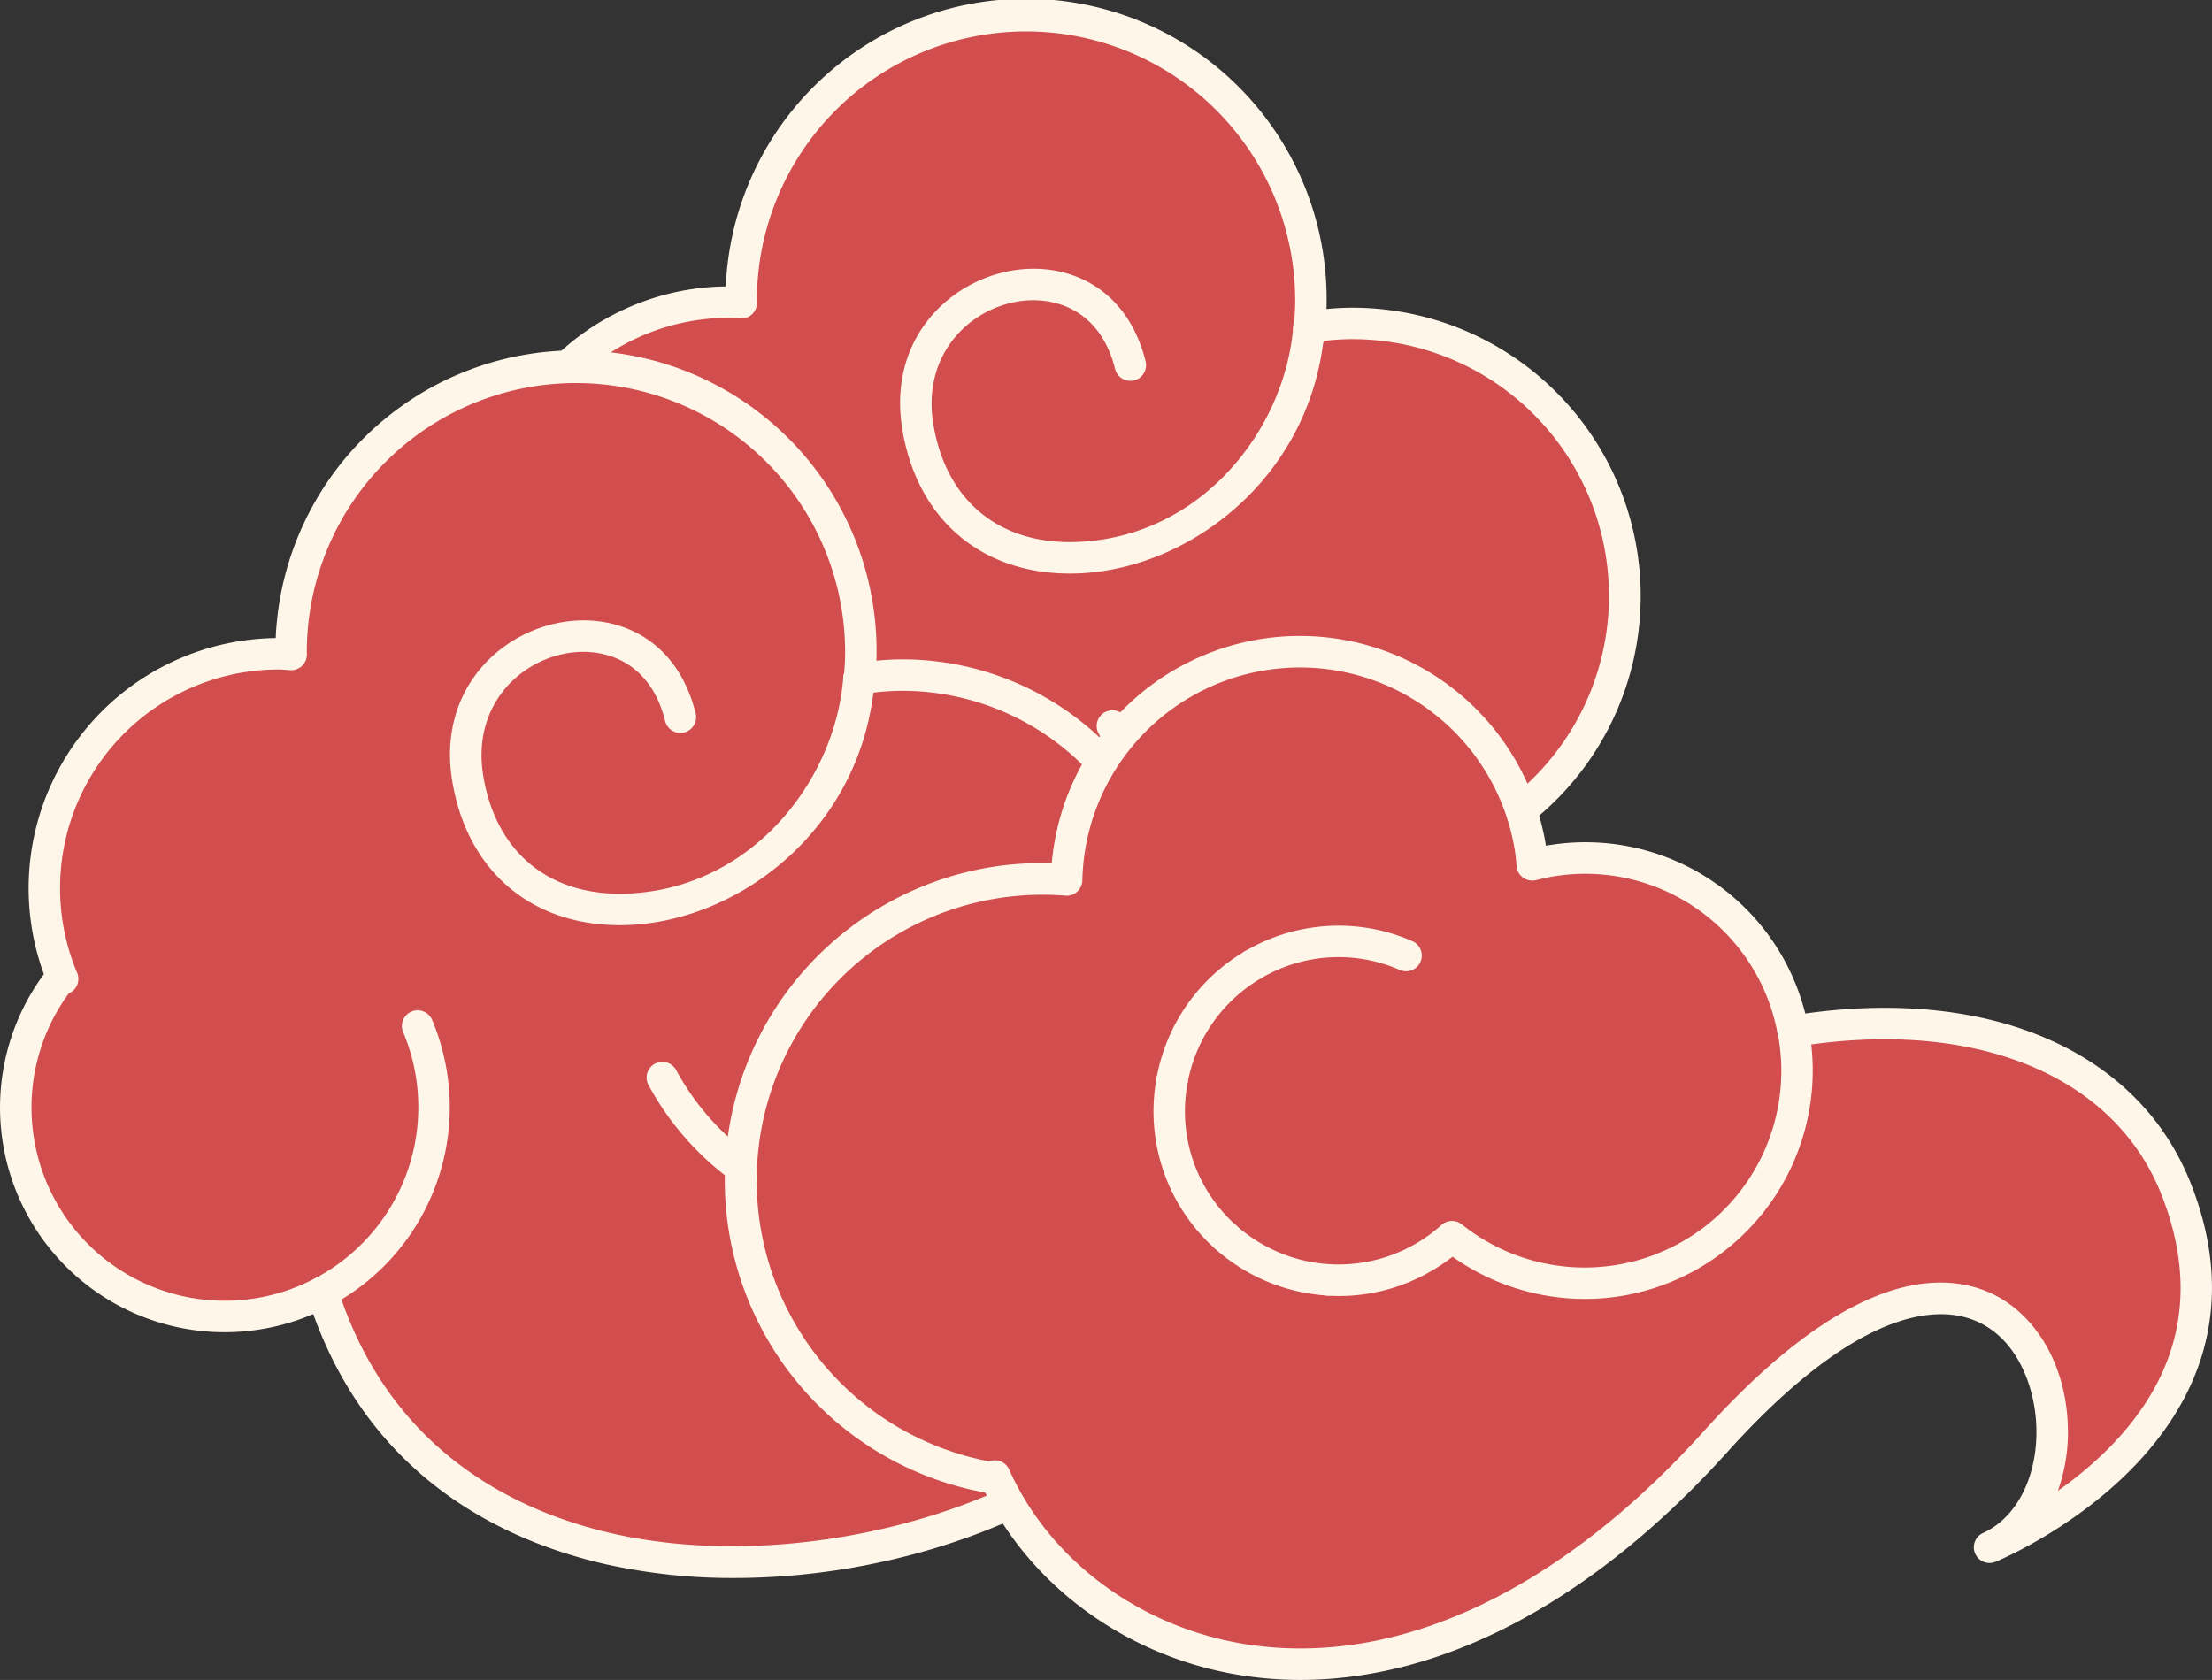
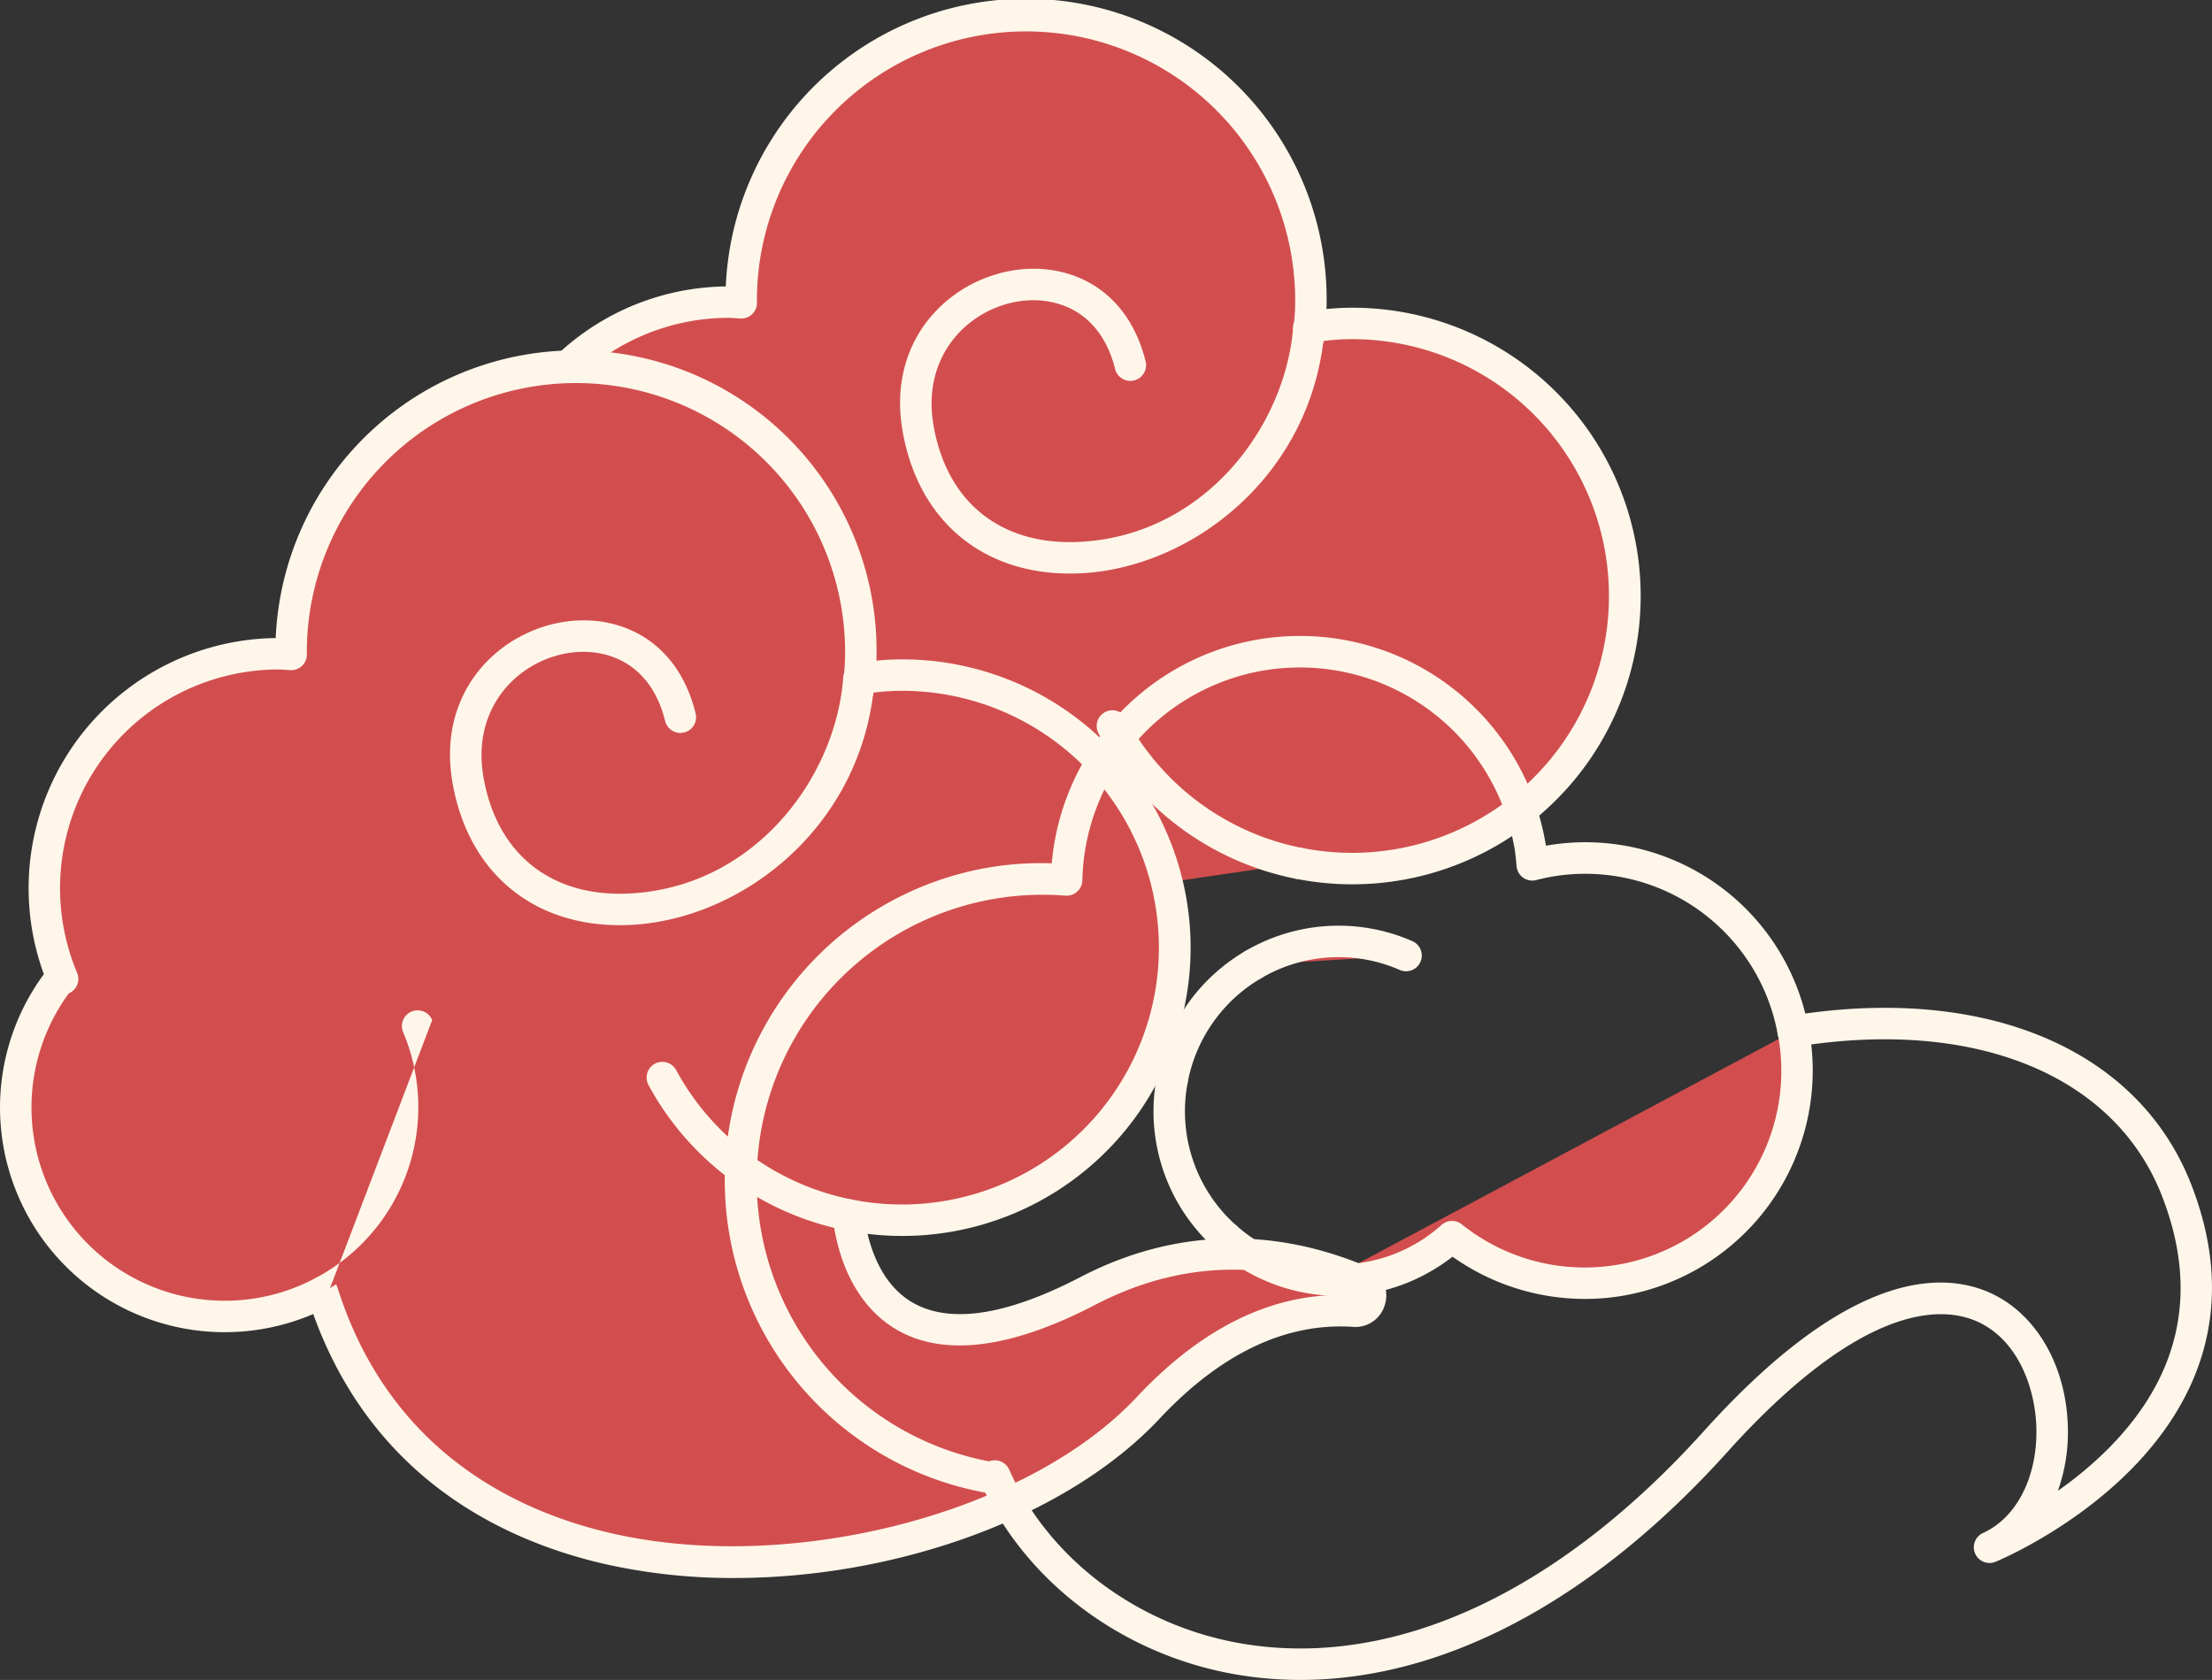
<svg xmlns="http://www.w3.org/2000/svg" viewBox="0 0 351.78 267.202" width="100%" style="vertical-align: middle; max-width: 100%; width: 100%;">
  <rect x="0" y="0" width="351.78" height="267.202" fill="#333333" stroke="none" />
  <g>
    <g>
      <path d="M206.459,137.295a43.384,43.384,0,1,0,1.713-85.254l-.129,1.711A45.284,45.284,0,1,0,117.871,47.8c0,.123.012.243.013.366-.664-.036-1.317-.114-1.991-.114A37.281,37.281,0,0,0,81.537,99.776l-.462.058a33.237,33.237,0,0,0,41.783,49.773" fill="rgb(210,78,78)">
     </path>
      <path d="M107.318,155.958q-1.749,0-3.506-.169A35.725,35.725,0,0,1,78.553,99.024a39.788,39.788,0,0,1,36.87-53.466A47.8,47.8,0,0,1,210.979,47.8c0,.446-.008.9-.024,1.354,1.424-.141,2.776-.211,4.082-.211a45.856,45.856,0,1,1-9.071,90.8,2.5,2.5,0,0,1,.984-4.9,40.853,40.853,0,1,0,8.087-80.9,37.705,37.705,0,0,0-4.542.292,2.5,2.5,0,0,1-4.945-.674l.129-1.711a2.462,2.462,0,0,1,.136-.644c.111-1.22.164-2.333.164-3.406a42.8,42.8,0,0,0-85.608,0c.008.159.012.252.013.346a2.5,2.5,0,0,1-.773,1.828,2.531,2.531,0,0,1-1.863.688c-.25-.013-.5-.032-.747-.051-.367-.029-.733-.059-1.107-.059A34.783,34.783,0,0,0,83.84,98.806a2.5,2.5,0,0,1-1.325,3.27A30.736,30.736,0,0,0,121.69,147.4a2.5,2.5,0,0,1,2.338,4.42A35.675,35.675,0,0,1,107.318,155.958Z" fill="rgb(255,246,234)">
     </path>
      <path d="M208.172,52.041c-2.949,38.9-56.325,51.015-62.2,15.9-3.865-23.1,28.228-32.222,33.794-9.846" fill="rgb(210,78,78)">
     </path>
      <path d="M170.145,91.227c-14.118,0-24.258-8.644-26.638-22.872-2.3-13.774,6.657-23.093,16.7-25.179,8.718-1.808,18.9,1.914,21.986,14.318a2.5,2.5,0,0,1-4.852,1.207c-2.441-9.81-10.209-11.855-16.116-10.629-7.7,1.6-14.57,8.8-12.786,19.458,2.048,12.246,10.643,19.226,23.078,18.665,19.822-.893,32.935-18.163,34.162-34.343a2.5,2.5,0,1,1,4.986.378c-1.771,23.369-21.181,38.161-38.924,38.96C171.2,91.215,170.671,91.227,170.145,91.227Z" fill="rgb(255,246,234)">
     </path>
      <path d="M138.005,107.3a33.273,33.273,0,0,1-15.147,42.311" fill="rgb(210,78,78)">
     </path>
      <path d="M122.861,152.107a2.5,2.5,0,0,1-1.171-4.711,30.766,30.766,0,0,0,14.01-39.13,2.5,2.5,0,0,1,4.608-1.941,35.767,35.767,0,0,1-16.28,45.491A2.484,2.484,0,0,1,122.861,152.107Z" fill="rgb(255,246,234)">
     </path>
      <path d="M206.459,137.295a43.411,43.411,0,0,1-29.545-21.828" fill="rgb(210,78,78)">
     </path>
      <path d="M206.461,139.8a2.54,2.54,0,0,1-.5-.049,45.741,45.741,0,0,1-31.249-23.086,2.5,2.5,0,0,1,4.395-2.387,40.742,40.742,0,0,0,27.838,20.57,2.5,2.5,0,0,1-.489,4.952Z" fill="rgb(255,246,234)">
     </path>
      <path d="M136.6,107.968a43.334,43.334,0,1,1-1.713,85.255c1.526,12.334,9.979,26.746,38.128,12.1,16.733-8.7,31.978-6.412,43.422-1.552a2.486,2.486,0,0,1-1.088,4.775c-9.31-.616-20.77,2.6-32.754,15.39-28.207,30.105-112.413,41.365-131.308-18.4A33.234,33.234,0,0,1,9.5,155.761l.462-.057a37.283,37.283,0,0,1,34.357-51.721c.673,0,1.326.077,1.99.114,0-.123-.013-.243-.013-.366a45.305,45.305,0,1,1,90.173,5.949" fill="rgb(210,78,78)">
     </path>
      <path d="M116.78,250.989A92.626,92.626,0,0,1,96.336,248.8C80.173,245.125,59.251,235.221,49.815,209A35.732,35.732,0,0,1,6.977,154.951a39.787,39.787,0,0,1,36.869-53.465,47.8,47.8,0,0,1,95.556,2.245c0,.446-.008.9-.024,1.353,1.423-.141,2.776-.21,4.083-.21a45.855,45.855,0,1,1-5.494,91.376c.957,3.957,3.045,8.774,7.593,11.165,5.946,3.127,14.794,1.676,26.3-4.308,14.525-7.556,30.276-8.121,45.552-1.636a4.934,4.934,0,0,1,2.9,5.773,4.869,4.869,0,0,1-5.134,3.8c-10.653-.707-21.023,4.208-30.765,14.6C169.7,241.347,142.614,250.988,116.78,250.989Zm-65.5-47.955a2.5,2.5,0,0,1,2.384,1.747c8.219,26,28.344,35.633,43.779,39.139,28.644,6.5,66.021-3.226,83.322-21.691,10.733-11.455,22.333-16.9,34.466-16.193-13.964-5.925-27.786-5.4-41.069,1.507-13.043,6.785-23.447,8.23-30.93,4.3-5.909-3.106-9.755-9.609-10.832-18.311a2.5,2.5,0,0,1,2.973-2.758,40.853,40.853,0,1,0,8.087-80.9,37.644,37.644,0,0,0-4.542.291,2.5,2.5,0,0,1-4.931-.811q.072-.541.13-1.054a2.5,2.5,0,0,1,.12-1.164c.111-1.217.164-2.33.164-3.405a42.8,42.8,0,1,0-85.608,0c.008.159.012.252.013.346a2.5,2.5,0,0,1-2.636,2.516c-.25-.013-.5-.032-.747-.051-.366-.029-.733-.059-1.107-.059a34.783,34.783,0,0,0-32.053,48.25,2.5,2.5,0,0,1-1.326,3.272,30.736,30.736,0,0,0,39.175,45.319A2.494,2.494,0,0,1,51.281,203.034Z" fill="rgb(255,246,234)">
     </path>
      <path d="M136.6,107.968c-2.949,38.9-56.325,51.015-62.2,15.9-3.864-23.1,28.228-32.223,33.794-9.846" fill="rgb(210,78,78)">
     </path>
      <path d="M98.568,147.154c-14.118,0-24.257-8.643-26.637-22.871-2.3-13.775,6.656-23.093,16.7-25.179,8.722-1.812,18.9,1.913,21.985,14.317a2.5,2.5,0,1,1-4.851,1.207c-2.441-9.81-10.208-11.857-16.117-10.628-7.7,1.6-14.569,8.8-12.784,19.458,2.048,12.247,10.673,19.227,23.077,18.665,19.822-.893,32.936-18.164,34.163-34.344a2.5,2.5,0,0,1,4.986.378c-1.772,23.37-21.183,38.161-38.925,38.961C99.627,147.142,99.094,147.154,98.568,147.154Z" fill="rgb(255,246,234)">
     </path>
      <path d="M66.428,163.223a33.27,33.27,0,0,1-15.146,42.311" fill="rgb(210,78,78)">
     </path>
-       <path d="M51.283,208.035a2.5,2.5,0,0,1-1.17-4.711,30.77,30.77,0,0,0,14.011-39.131,2.5,2.5,0,1,1,4.608-1.94A35.769,35.769,0,0,1,52.45,207.744,2.49,2.49,0,0,1,51.283,208.035Z" fill="rgb(255,246,234)">
+       <path d="M51.283,208.035a2.5,2.5,0,0,1-1.17-4.711,30.77,30.77,0,0,0,14.011-39.131,2.5,2.5,0,1,1,4.608-1.94Z" fill="rgb(255,246,234)">
     </path>
      <path d="M134.882,193.223A43.41,43.41,0,0,1,105.338,171.4" fill="rgb(210,78,78)">
     </path>
      <path d="M134.885,195.724a2.467,2.467,0,0,1-.5-.05,45.733,45.733,0,0,1-31.249-23.086,2.5,2.5,0,1,1,4.394-2.386,40.746,40.746,0,0,0,27.839,20.57,2.5,2.5,0,0,1-.489,4.952Z" fill="rgb(255,246,234)">
-      </path>
-       <path d="M285.17,164.031c29.216-4.773,52.763,4.354,60.933,25.152,15.31,38.977-29.749,56.937-29.749,56.937,22.55-10.1,6.541-72.389-43.515-16.831S172.1,265.8,158.207,234.766l.072.379a47.957,47.957,0,0,1,11.346-95.185,37.115,37.115,0,0,1,73.738-5.166c.151.926.228,1.845.309,2.763.94-.237,1.888-.457,2.862-.617a33.786,33.786,0,0,1,38.636,27.091" fill="rgb(210,78,78)">
     </path>
      <path d="M206.826,267.2a60.652,60.652,0,0,1-9.464-.738c-17.759-2.8-33.178-13.86-40.674-29.054a50.485,50.485,0,0,1,.932-99.492,49.686,49.686,0,0,1,9.644-.6,39.617,39.617,0,0,1,78.566-2.931l.021.13c.093-.017.186-.033.28-.048A36.05,36.05,0,0,1,287.1,161.21c29.708-4.153,53.092,6.1,61.326,27.059,16.034,40.82-30.677,59.985-31.151,60.174a2.5,2.5,0,0,1-1.947-4.6c5.457-2.444,8.8-9.129,8.512-17.028-.225-6.189-3.051-14.347-10.274-16.972-5.582-2.027-18.057-1.982-38.874,21.124C253.4,254.6,229.638,267.2,206.826,267.2Zm-48.62-34.936a2.5,2.5,0,0,1,2.282,1.479c6.492,14.5,20.918,25.145,37.652,27.78,23.886,3.76,49.753-8.28,72.842-33.909,21.635-24.015,36.028-25.479,44.3-22.476,7.869,2.859,13.192,11.294,13.562,21.489a27.8,27.8,0,0,1-1.571,10.489A59.749,59.749,0,0,0,335.3,230.4c11.559-11.635,14.409-25.2,8.475-40.3-7.538-19.19-29.841-28.232-58.2-23.6a2.5,2.5,0,0,1-2.86-2,31.109,31.109,0,0,0-35.775-25.087c-.957.156-1.878.377-2.654.573a2.5,2.5,0,0,1-3.1-2.2l-.013-.141c-.074-.849-.145-1.652-.273-2.439a34.616,34.616,0,0,0-68.772,4.816,2.491,2.491,0,0,1-.823,1.8,2.464,2.464,0,0,1-1.876.637A45.463,45.463,0,0,0,157.3,232.438c.052-.021.1-.039.157-.056A2.492,2.492,0,0,1,158.206,232.266Z" fill="rgb(255,246,234)">
     </path>
      <path d="M186.409,171.807a26.981,26.981,0,0,1,12.859-18.347" fill="rgb(210,78,78)">
     </path>
      <path d="M186.411,174.308a2.556,2.556,0,0,1-.457-.042,2.5,2.5,0,0,1-2-2.912A29.419,29.419,0,0,1,198,151.3a2.5,2.5,0,1,1,2.529,4.312,24.428,24.428,0,0,0-11.666,16.645A2.5,2.5,0,0,1,186.411,174.308Z" fill="rgb(255,246,234)">
     </path>
      <path d="M194.9,196.745a26.93,26.93,0,0,0,16.189,6.817" fill="rgb(210,78,78)">
     </path>
      <path d="M211.093,206.062c-.056,0-.111,0-.168-.005a29.563,29.563,0,0,1-17.691-7.45,2.5,2.5,0,1,1,3.336-3.724,24.533,24.533,0,0,0,14.685,6.184,2.5,2.5,0,0,1-.162,5Z" fill="rgb(255,246,234)">
     </path>
      <path d="M199.268,153.46a26.76,26.76,0,0,1,24.348-1.471" fill="rgb(210,78,78)">
     </path>
      <path d="M199.27,155.96A2.5,2.5,0,0,1,198,151.3a29.251,29.251,0,0,1,26.61-1.607,2.5,2.5,0,0,1-2,4.584,24.263,24.263,0,0,0-22.085,1.335A2.479,2.479,0,0,1,199.27,155.96Z" fill="rgb(255,246,234)">
     </path>
-       <path d="M186.409,171.807a26.767,26.767,0,0,0,8.492,24.938" fill="rgb(210,78,78)">
-      </path>
      <path d="M194.9,199.245a2.487,2.487,0,0,1-1.667-.638,29.27,29.27,0,0,1-9.284-27.254,2.5,2.5,0,1,1,4.916.908,24.279,24.279,0,0,0,7.7,22.622,2.5,2.5,0,0,1-1.669,4.362Z" fill="rgb(255,246,234)">
     </path>
      <path d="M285.17,164.031c.053.278.132.543.178.823A33.77,33.77,0,0,1,230.919,196.7a26.661,26.661,0,0,1-19.829,6.866" fill="rgb(210,78,78)">
     </path>
      <path d="M252.051,206.6A36.431,36.431,0,0,1,231,199.886a29.87,29.87,0,0,1-3.69,2.452,28.928,28.928,0,0,1-16.388,3.719,2.5,2.5,0,0,1,.33-4.99,24.514,24.514,0,0,0,17.988-6.226,2.5,2.5,0,0,1,3.235-.1,31.269,31.269,0,0,0,50.4-29.484c-.016-.1-.04-.191-.062-.286-.038-.156-.074-.313-.1-.473a2.5,2.5,0,1,1,4.912-.934c.017.086.037.17.057.255.05.208.1.416.132.631a36.347,36.347,0,0,1-29.977,41.685A35.81,35.81,0,0,1,252.051,206.6Z" fill="rgb(255,246,234)">
     </path>
    </g>
  </g>
</svg>